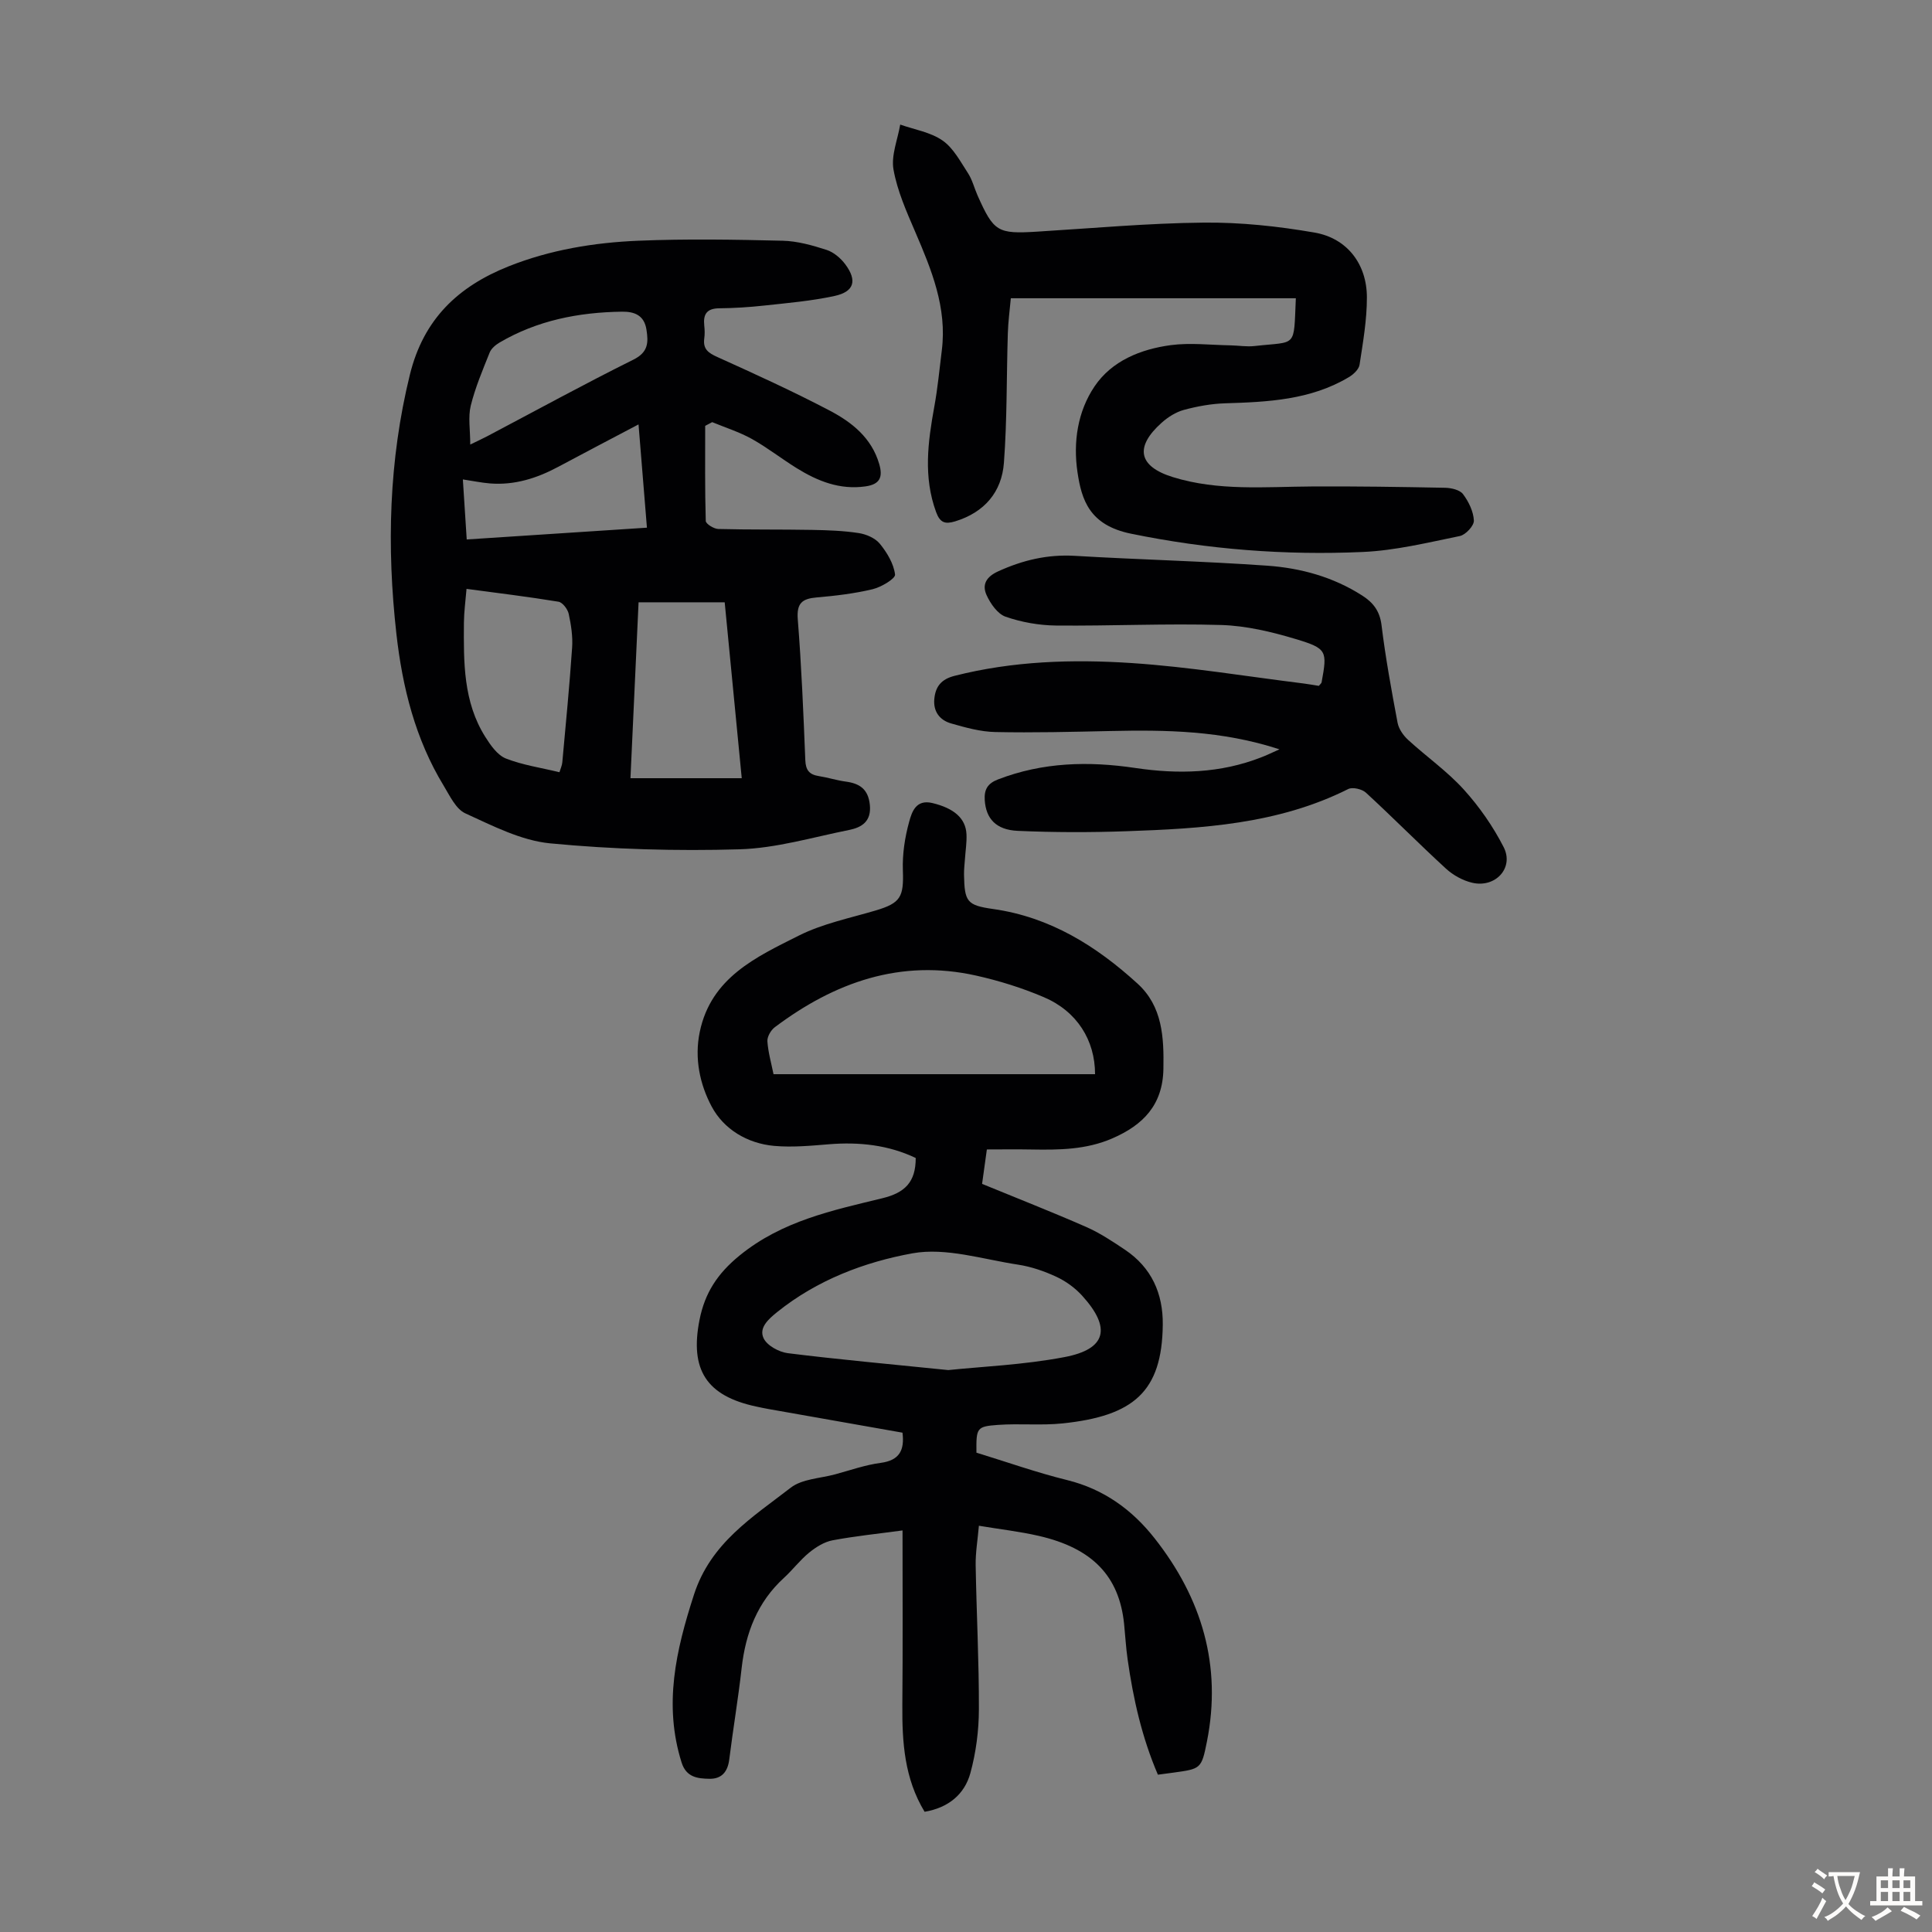
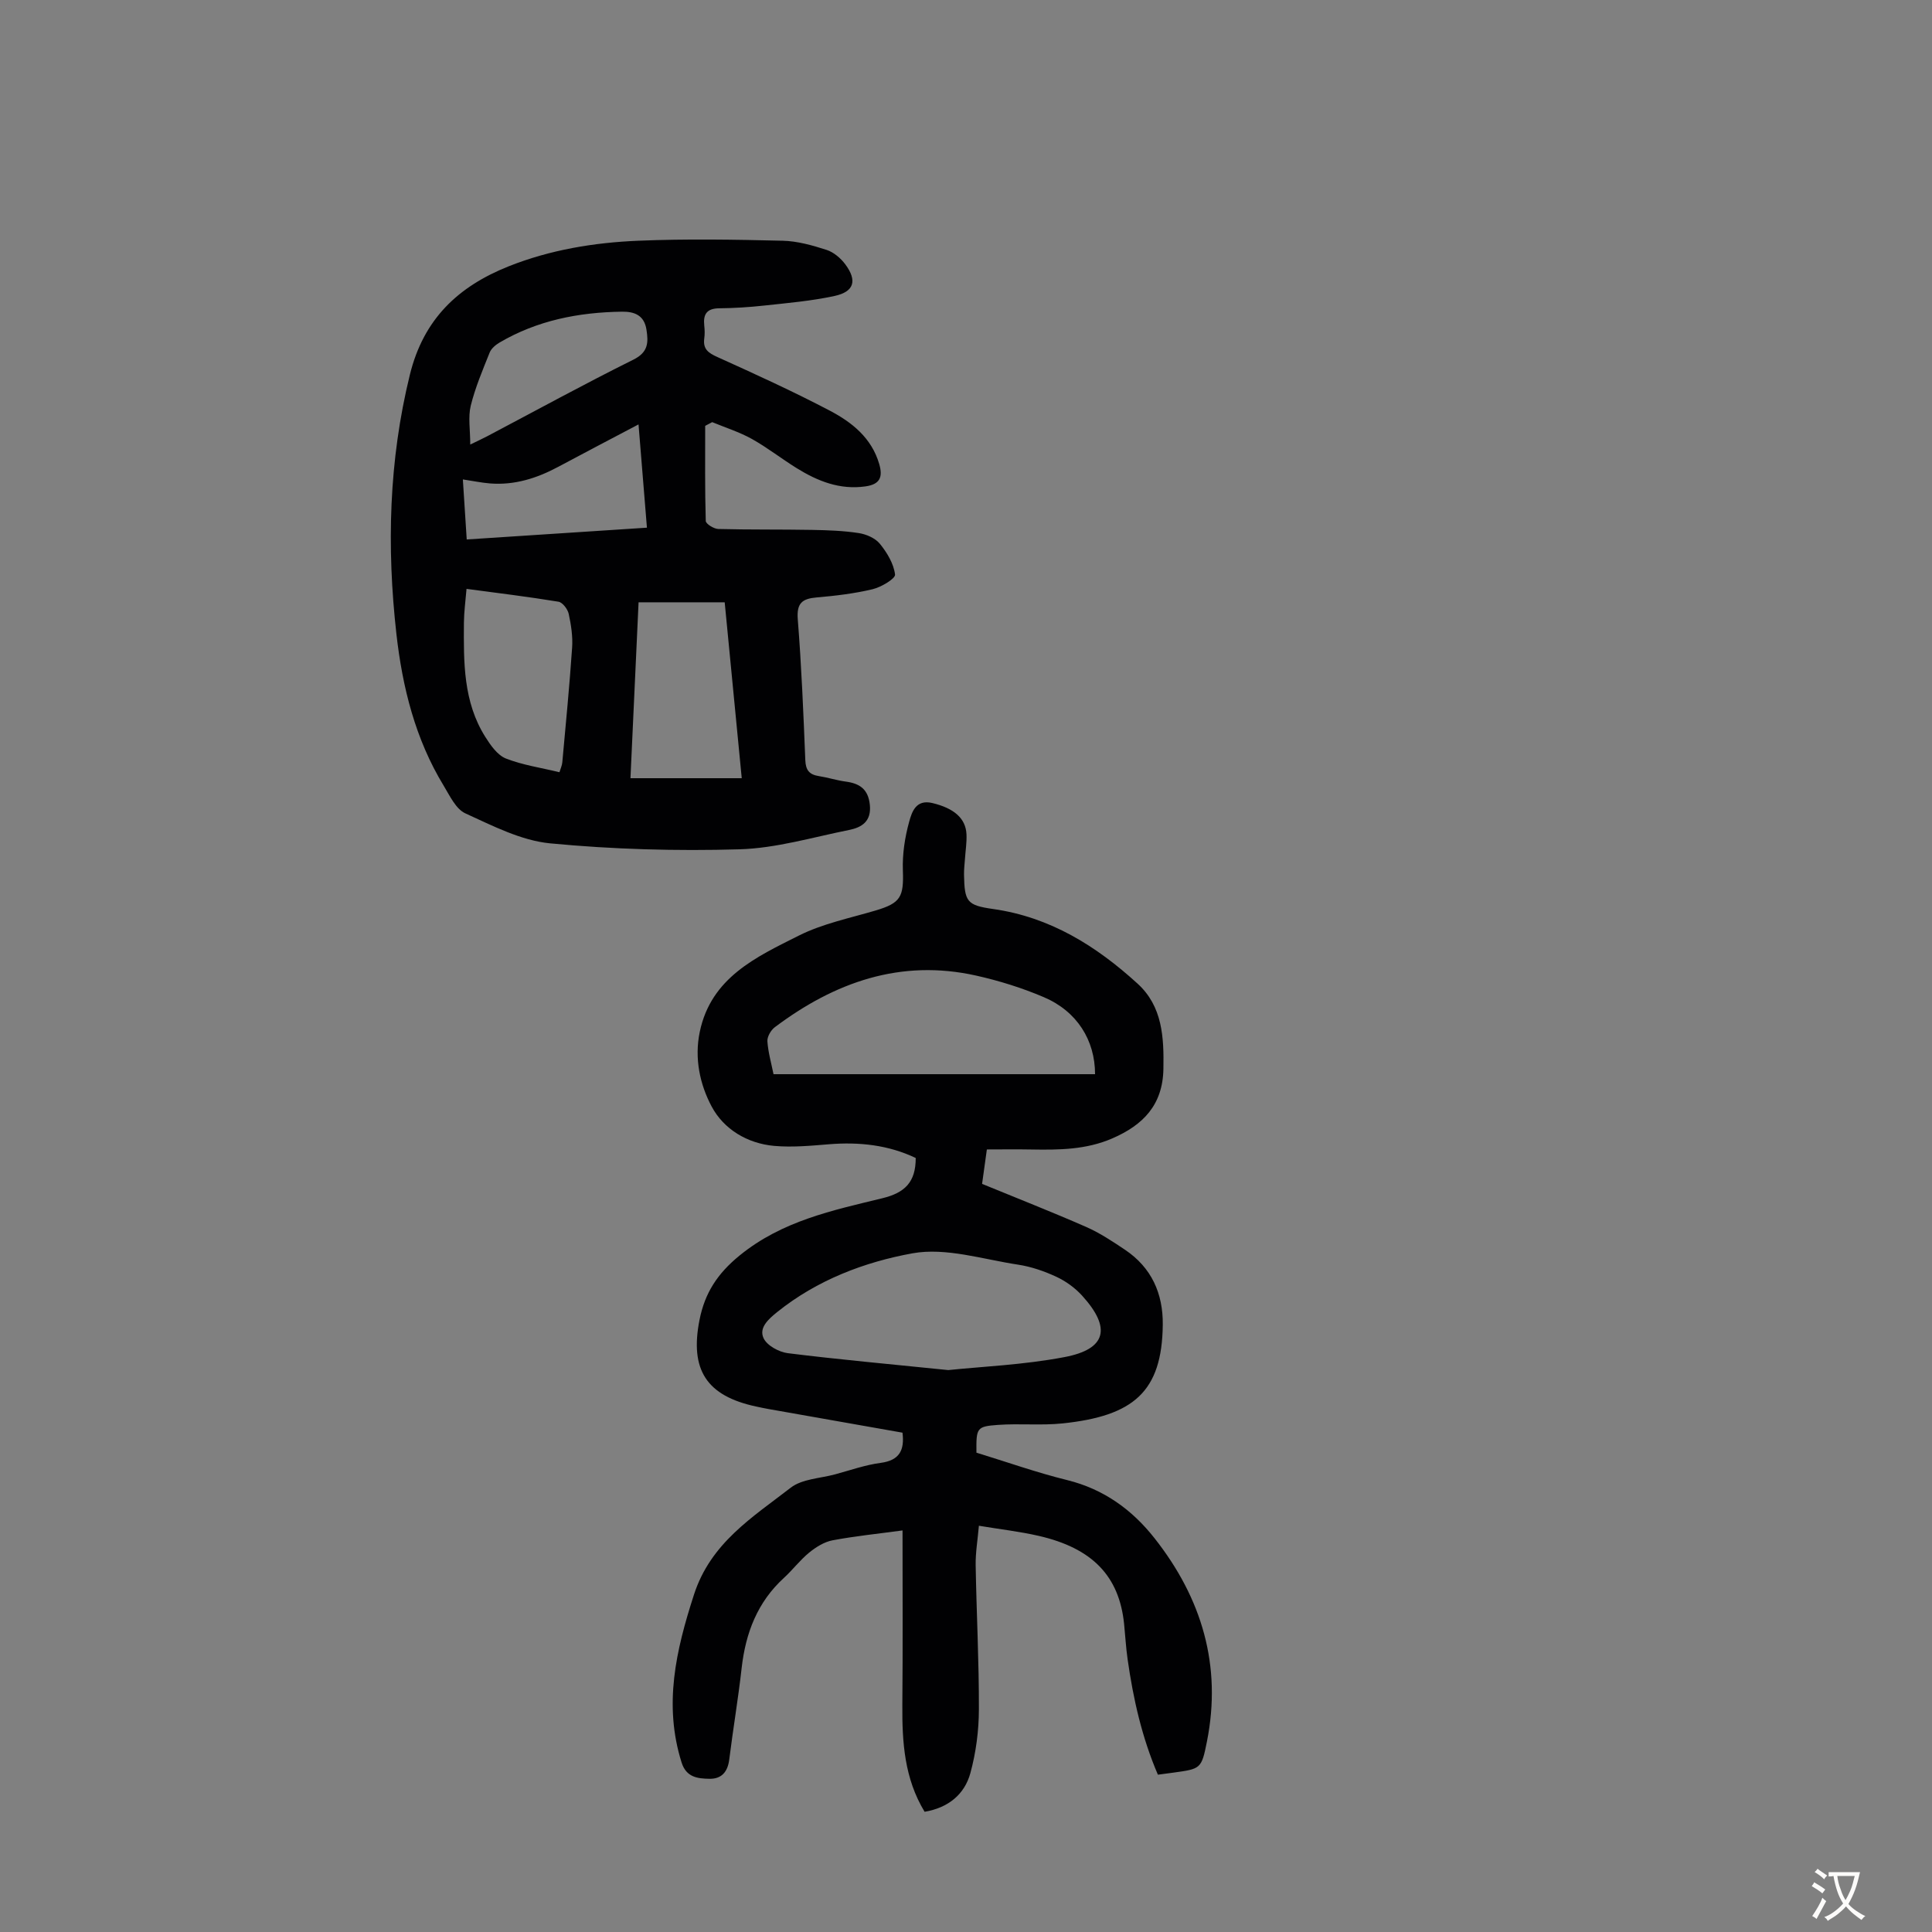
<svg xmlns="http://www.w3.org/2000/svg" enable-background="new 0 0 400 400" viewBox="0 0 400 400">
  <rect x="0" y="0" width="400" height="400" fill="#808080" stroke="none" />
  <g fill="#010103">
    <path d="m186.86 316.86c-5 .68-9.79 1.16-14.51 2.05-1.72.33-3.43 1.41-4.82 2.54-1.9 1.55-3.4 3.56-5.21 5.22-5.51 5.03-7.95 11.42-8.77 18.68-.71 6.33-1.78 12.63-2.57 18.96-.32 2.53-1.58 4-4.06 3.97-2.44-.04-4.82-.27-5.8-3.36-3.77-11.97-1.18-23.22 2.56-34.77 3.46-10.7 12.1-16 20.02-22.13 2.37-1.84 6.11-1.93 9.23-2.78 3.13-.85 6.23-1.95 9.42-2.37 3.89-.52 4.95-2.64 4.5-6.25-9.19-1.62-18.42-3.25-27.65-4.88-.88-.16-1.76-.34-2.63-.53-10.3-2.2-13.79-7.6-11.74-17.96 1.1-5.54 3.69-9.57 8.33-13.34 8.79-7.15 19.19-9.31 29.53-11.83 4.65-1.13 6.91-3.33 6.9-8.33-5.6-2.68-11.67-3.36-18-2.84-3.77.31-7.61.67-11.35.33-5.54-.51-10.4-3.46-12.89-8.13-2.44-4.56-3.62-9.99-2.47-15.48 2.35-11.26 11.72-15.51 20.52-19.93 4.92-2.47 10.54-3.61 15.88-5.19 5.19-1.54 5.85-2.8 5.65-8.31-.12-3.36.41-6.84 1.31-10.09.55-1.98 1.38-4.67 4.8-3.85 4.4 1.06 6.91 3.11 7.06 6.48.08 1.66-.2 3.35-.31 5.02-.08 1.12-.22 2.23-.2 3.35.11 5.58.59 6.32 6.02 7.09 11.8 1.67 21.36 7.65 29.91 15.45 5.18 4.72 5.47 11.14 5.35 17.69-.14 7.43-4.19 11.58-10.57 14.35-5.43 2.36-11.07 2.4-16.79 2.3-3-.06-5.99-.01-9.19-.01-.37 2.69-.71 5.08-.99 7.13 7.37 3.03 14.52 5.83 21.54 8.91 2.84 1.25 5.49 3.01 8.08 4.75 5.47 3.68 7.86 9.05 7.79 15.5-.15 13.89-6.06 18.89-20.73 20.43-4.42.46-8.93-.01-13.38.31-4.46.32-4.52.62-4.47 5.75 6.21 1.9 12.43 4.11 18.8 5.68 7.56 1.87 13.43 6.13 18.08 12.04 9.76 12.38 13.98 26.35 10.84 42.1-1.13 5.66-1.26 5.64-6.99 6.43-.98.14-1.97.26-3.16.42-3.3-7.68-5.11-15.7-6.27-23.89-.35-2.44-.48-4.9-.73-7.35-1.02-9.87-6.55-15.66-17.7-18.21-3.91-.9-7.92-1.35-12.36-2.09-.25 2.91-.71 5.53-.67 8.14.17 9.96.7 19.92.67 29.87-.01 4.41-.6 8.94-1.76 13.19-1.22 4.46-4.62 7.2-9.48 8.02-4.2-6.92-4.66-14.43-4.61-22.1.11-11.97.04-23.93.04-36.15zm9.47-33.2c6.85-.72 15.58-1.07 24.07-2.69 8.69-1.65 9.72-6.03 3.65-12.71-1.46-1.61-3.37-3-5.35-3.92-2.5-1.16-5.22-2.1-7.94-2.51-7.27-1.1-14.9-3.59-21.81-2.35-9.95 1.8-19.78 5.53-28.02 12.15-1.84 1.48-3.85 3.26-2.84 5.43.71 1.52 3.18 2.87 5.01 3.1 10.42 1.3 20.87 2.24 33.23 3.5zm-36.18-61.26h66.57c0-7.04-3.74-13.02-10.59-15.94-4.49-1.92-9.24-3.4-14.01-4.47-15.64-3.5-29.29 1.36-41.7 10.68-.82.61-1.6 1.97-1.54 2.92.16 2.31.82 4.57 1.27 6.81z" />
    <path d="m146 88.17c0 6.57-.07 13.13.12 19.69.02.61 1.68 1.64 2.6 1.66 6.48.17 12.96.07 19.44.19 3.22.06 6.48.17 9.65.66 1.56.24 3.42 1.05 4.37 2.23 1.48 1.82 2.86 4.12 3.13 6.35.1.85-2.86 2.61-4.64 3.04-3.78.9-7.69 1.37-11.57 1.7-2.99.26-4.19 1.15-3.93 4.52.77 9.7 1.17 19.44 1.56 29.17.08 2.09.84 2.99 2.8 3.3 1.87.29 3.7.89 5.58 1.14 2.89.39 4.64 1.57 4.98 4.79.36 3.45-1.66 4.7-4.31 5.23-7.54 1.51-15.09 3.78-22.69 4-13.04.38-26.18.01-39.17-1.23-6.02-.58-11.91-3.63-17.57-6.21-1.96-.89-3.22-3.63-4.48-5.71-5.88-9.65-8.55-20.37-9.8-31.45-2.02-18.02-1.58-35.87 2.79-53.66 2.83-11.54 10.01-18.28 20.45-22.44 8.62-3.43 17.7-4.92 26.86-5.3 9.94-.41 19.91-.24 29.86 0 3.06.07 6.17.95 9.11 1.9 1.48.48 2.93 1.72 3.88 3 2.49 3.36 1.83 5.65-2.21 6.53-4.77 1.04-9.69 1.46-14.56 1.99-3.11.34-6.24.54-9.37.57-2.57.03-3.32 1.25-3.07 3.58.1.89.12 1.8 0 2.68-.3 2.2.86 3 2.74 3.84 7.83 3.54 15.67 7.11 23.27 11.1 4.56 2.4 8.63 5.62 10.21 11.03.8 2.73.15 4.22-2.84 4.64-5.32.76-9.92-1.09-14.27-3.79-3.13-1.94-6.06-4.25-9.27-6.04-2.58-1.43-5.46-2.34-8.2-3.47-.48.26-.97.51-1.45.77zm-13.79 36.53c-.58 12.5-1.13 24.61-1.68 36.42h23.04c-1.22-12.54-2.37-24.48-3.53-36.42-6.11 0-11.77 0-17.83 0zm-16.38 35.18c.24-.8.54-1.41.59-2.05.72-7.91 1.49-15.82 2.03-23.74.16-2.31-.21-4.71-.7-6.98-.21-.98-1.27-2.39-2.12-2.53-6.25-1.03-12.54-1.79-19.04-2.66-.21 2.53-.52 4.74-.54 6.96-.06 8.19-.16 16.43 4.44 23.71 1.09 1.73 2.51 3.76 4.25 4.45 3.46 1.36 7.27 1.91 11.09 2.84zm18.11-50.63c-.6-7.35-1.15-14.1-1.74-21.38-5.85 3.08-11.26 5.91-16.64 8.79-4.41 2.36-9.04 3.83-14.1 3.43-1.74-.14-3.47-.5-5.63-.83.28 4.31.53 8.26.8 12.43 12.51-.81 24.73-1.61 37.31-2.44zm-36.58-17.21c1.61-.79 2.58-1.23 3.53-1.73 10.07-5.31 20.06-10.79 30.25-15.85 3.1-1.54 3.12-3.56 2.7-6.23-.47-2.98-2.51-3.74-5.09-3.7-8.95.13-17.52 1.8-25.34 6.4-.81.48-1.7 1.23-2.03 2.06-1.45 3.62-2.99 7.25-3.92 11.02-.57 2.35-.1 4.95-.1 8.03z" />
-     <path d="m268.29 61.75c-19.69 0-39.13 0-59.01 0-.22 2.46-.55 4.86-.62 7.26-.28 8.94-.14 17.91-.81 26.81-.45 6.04-4.02 10.25-10.06 12.11-2.09.64-3.16.33-3.98-1.91-2.67-7.28-1.7-14.52-.37-21.84.7-3.84 1.07-7.75 1.55-11.63 1.11-8.84-2.12-16.68-5.5-24.54-1.8-4.19-3.71-8.47-4.5-12.9-.52-2.93.86-6.2 1.39-9.32 2.96 1.05 6.28 1.57 8.76 3.3 2.25 1.56 3.7 4.36 5.27 6.76.9 1.38 1.3 3.08 1.98 4.61 3.36 7.55 4.16 8 12.32 7.5 11.49-.7 22.99-1.76 34.49-1.87 7.65-.08 15.4.75 22.96 2.06 6.75 1.17 10.83 6.52 10.84 13.4.01 4.66-.81 9.34-1.52 13.97-.15.97-1.29 2.02-2.24 2.58-7.9 4.71-16.72 5.13-25.6 5.4-2.87.09-5.77.62-8.55 1.37-1.65.45-3.28 1.49-4.58 2.65-5.65 5.05-4.81 9.05 2.32 11.26 9.39 2.91 19.04 2 28.65 1.94 9.25-.06 18.5.09 27.74.27 1.27.03 3.02.43 3.68 1.31 1.17 1.56 2.16 3.59 2.25 5.47.05 1.07-1.7 2.96-2.91 3.21-6.65 1.36-13.34 3-20.08 3.3-16.12.72-32.14-.53-48.02-3.79-8.57-1.76-10.21-6.97-11.06-12.74-.92-6.22.03-12.56 3.54-17.76 3.58-5.3 9.55-7.69 15.75-8.53 4.05-.54 8.24-.03 12.37.04 1.68.03 3.37.33 5.02.14 8.86-1 8.06.56 8.53-9.89z" />
-     <path d="m264.9 155.14c-11.98-3.91-23.47-4.04-35.02-3.79-7.94.17-15.89.38-23.83.21-3.06-.06-6.15-.93-9.13-1.78-2.34-.67-3.73-2.44-3.48-5.08.25-2.6 1.47-4.09 4.21-4.78 12.09-3.07 24.41-3.45 36.68-2.64 11.9.79 23.73 2.76 35.58 4.23 1.09.14 2.18.34 3.14.49.3-.37.53-.53.57-.72 1.19-6.5 1.17-7.01-5.35-8.97-4.99-1.5-10.24-2.75-15.41-2.91-11.4-.34-22.82.22-34.23.11-3.5-.04-7.14-.68-10.44-1.83-1.66-.58-3.14-2.72-3.94-4.49-.96-2.13-.09-3.77 2.43-4.91 5.1-2.32 10.22-3.53 15.86-3.2 13.28.79 26.58 1.1 39.85 2.04 6.93.49 13.65 2.34 19.64 6.18 2.27 1.45 3.64 3.2 4 6.13.83 6.77 2.06 13.49 3.32 20.19.24 1.29 1.18 2.64 2.17 3.55 3.79 3.48 8.08 6.48 11.52 10.27 3.24 3.57 6.09 7.67 8.28 11.96 2.18 4.26-1.68 8.48-6.49 7.37-1.96-.45-3.98-1.57-5.47-2.94-5.61-5.14-10.96-10.57-16.56-15.72-.81-.74-2.76-1.2-3.66-.75-14.53 7.29-30.26 8.19-46.02 8.74-7.46.26-14.94.25-22.4-.08-4.55-.2-6.59-2.57-6.84-6.36-.14-2.18.58-3.46 2.75-4.29 9.26-3.57 18.73-3.81 28.41-2.37 8.85 1.32 17.62 1.12 26.1-2.21 1.04-.39 2.01-.87 3.76-1.65z" />
+     <path d="m264.9 155.14z" />
  </g>
  <path d="m377.9 391.2c-.2.3-.4.5-.6.8-.7-.6-1.4-1-2.2-1.5.2-.3.4-.5.5-.8.6.4 1.4.8 2.3 1.5zm-1.8 6.1c-.2-.2-.5-.4-.9-.6.4-.6.8-1.2 1.2-1.9s.7-1.3.9-1.9c.3.3.5.5.8.7-.7 1.3-1.4 2.6-2 3.7zm2.2-9c-.3.3-.5.5-.6.8-.6-.6-1.3-1.1-2-1.5.3-.3.5-.5.6-.7.6.5 1.3.9 2 1.4zm.3.2v-.9h2 4.5c-.3 1.3-.6 2.5-1 3.6s-.9 2.1-1.4 3c.4.5 1 1 1.6 1.4s1.2.8 1.9 1.1c-.3.2-.5.4-.8.8-.4-.3-1-.7-1.6-1.2s-1.2-1.1-1.6-1.6c-.5.6-1.1 1.1-1.7 1.6s-1.4.9-2.1 1.4c-.1-.3-.3-.5-.7-.8.6-.2 1.2-.5 1.9-1s1.4-1.1 2-1.8c-.5-.8-.9-1.6-1.2-2.5s-.6-2-.8-3.2c-.4.1-.7.1-1 .1zm2.5 2.7c.3 1 .7 1.7 1 2.2.3-.5.6-1.1 1-2s.6-1.9.9-3h-3.2-.4c.1.9.3 1.8.7 2.8z" fill="#fcfbfa" />
-   <path d="m396.5 388.5v1.5 3.6h1.5v.9c-.4 0-1 0-1.7 0h-7.9c-.5 0-.9 0-1.2 0v-.9h1.3v-3.5c0-.7 0-1.2 0-1.6h2.4c0-.8 0-1.4 0-1.7h1c0 .3-.1.8-.1 1.7h1.5c0-.8 0-1.4 0-1.7h1c0 .3-.1.9-.1 1.7zm-8.2 9.2c-.2-.3-.5-.5-.8-.8.8-.3 1.4-.6 1.9-.9s1-.7 1.4-1.1c.3.3.6.5.9.8-1.6 1-2.8 1.6-3.4 2zm2.6-6.8v-1.6h-1.5v1.6zm0 2.7v-1.9h-1.5v1.9zm2.4-2.7v-1.6h-1.5v1.6zm0 2.7v-1.9h-1.5v1.9zm.2 2 .7-.8c.4.2.9.5 1.6.8s1.3.7 1.8 1c-.3.3-.5.5-.8.8-.4-.3-1.5-1-3.3-1.8zm2-4.7v-1.6h-1.4v1.6zm0 2.7v-1.9h-1.4v1.9z" fill="#fcfbfa" />
</svg>